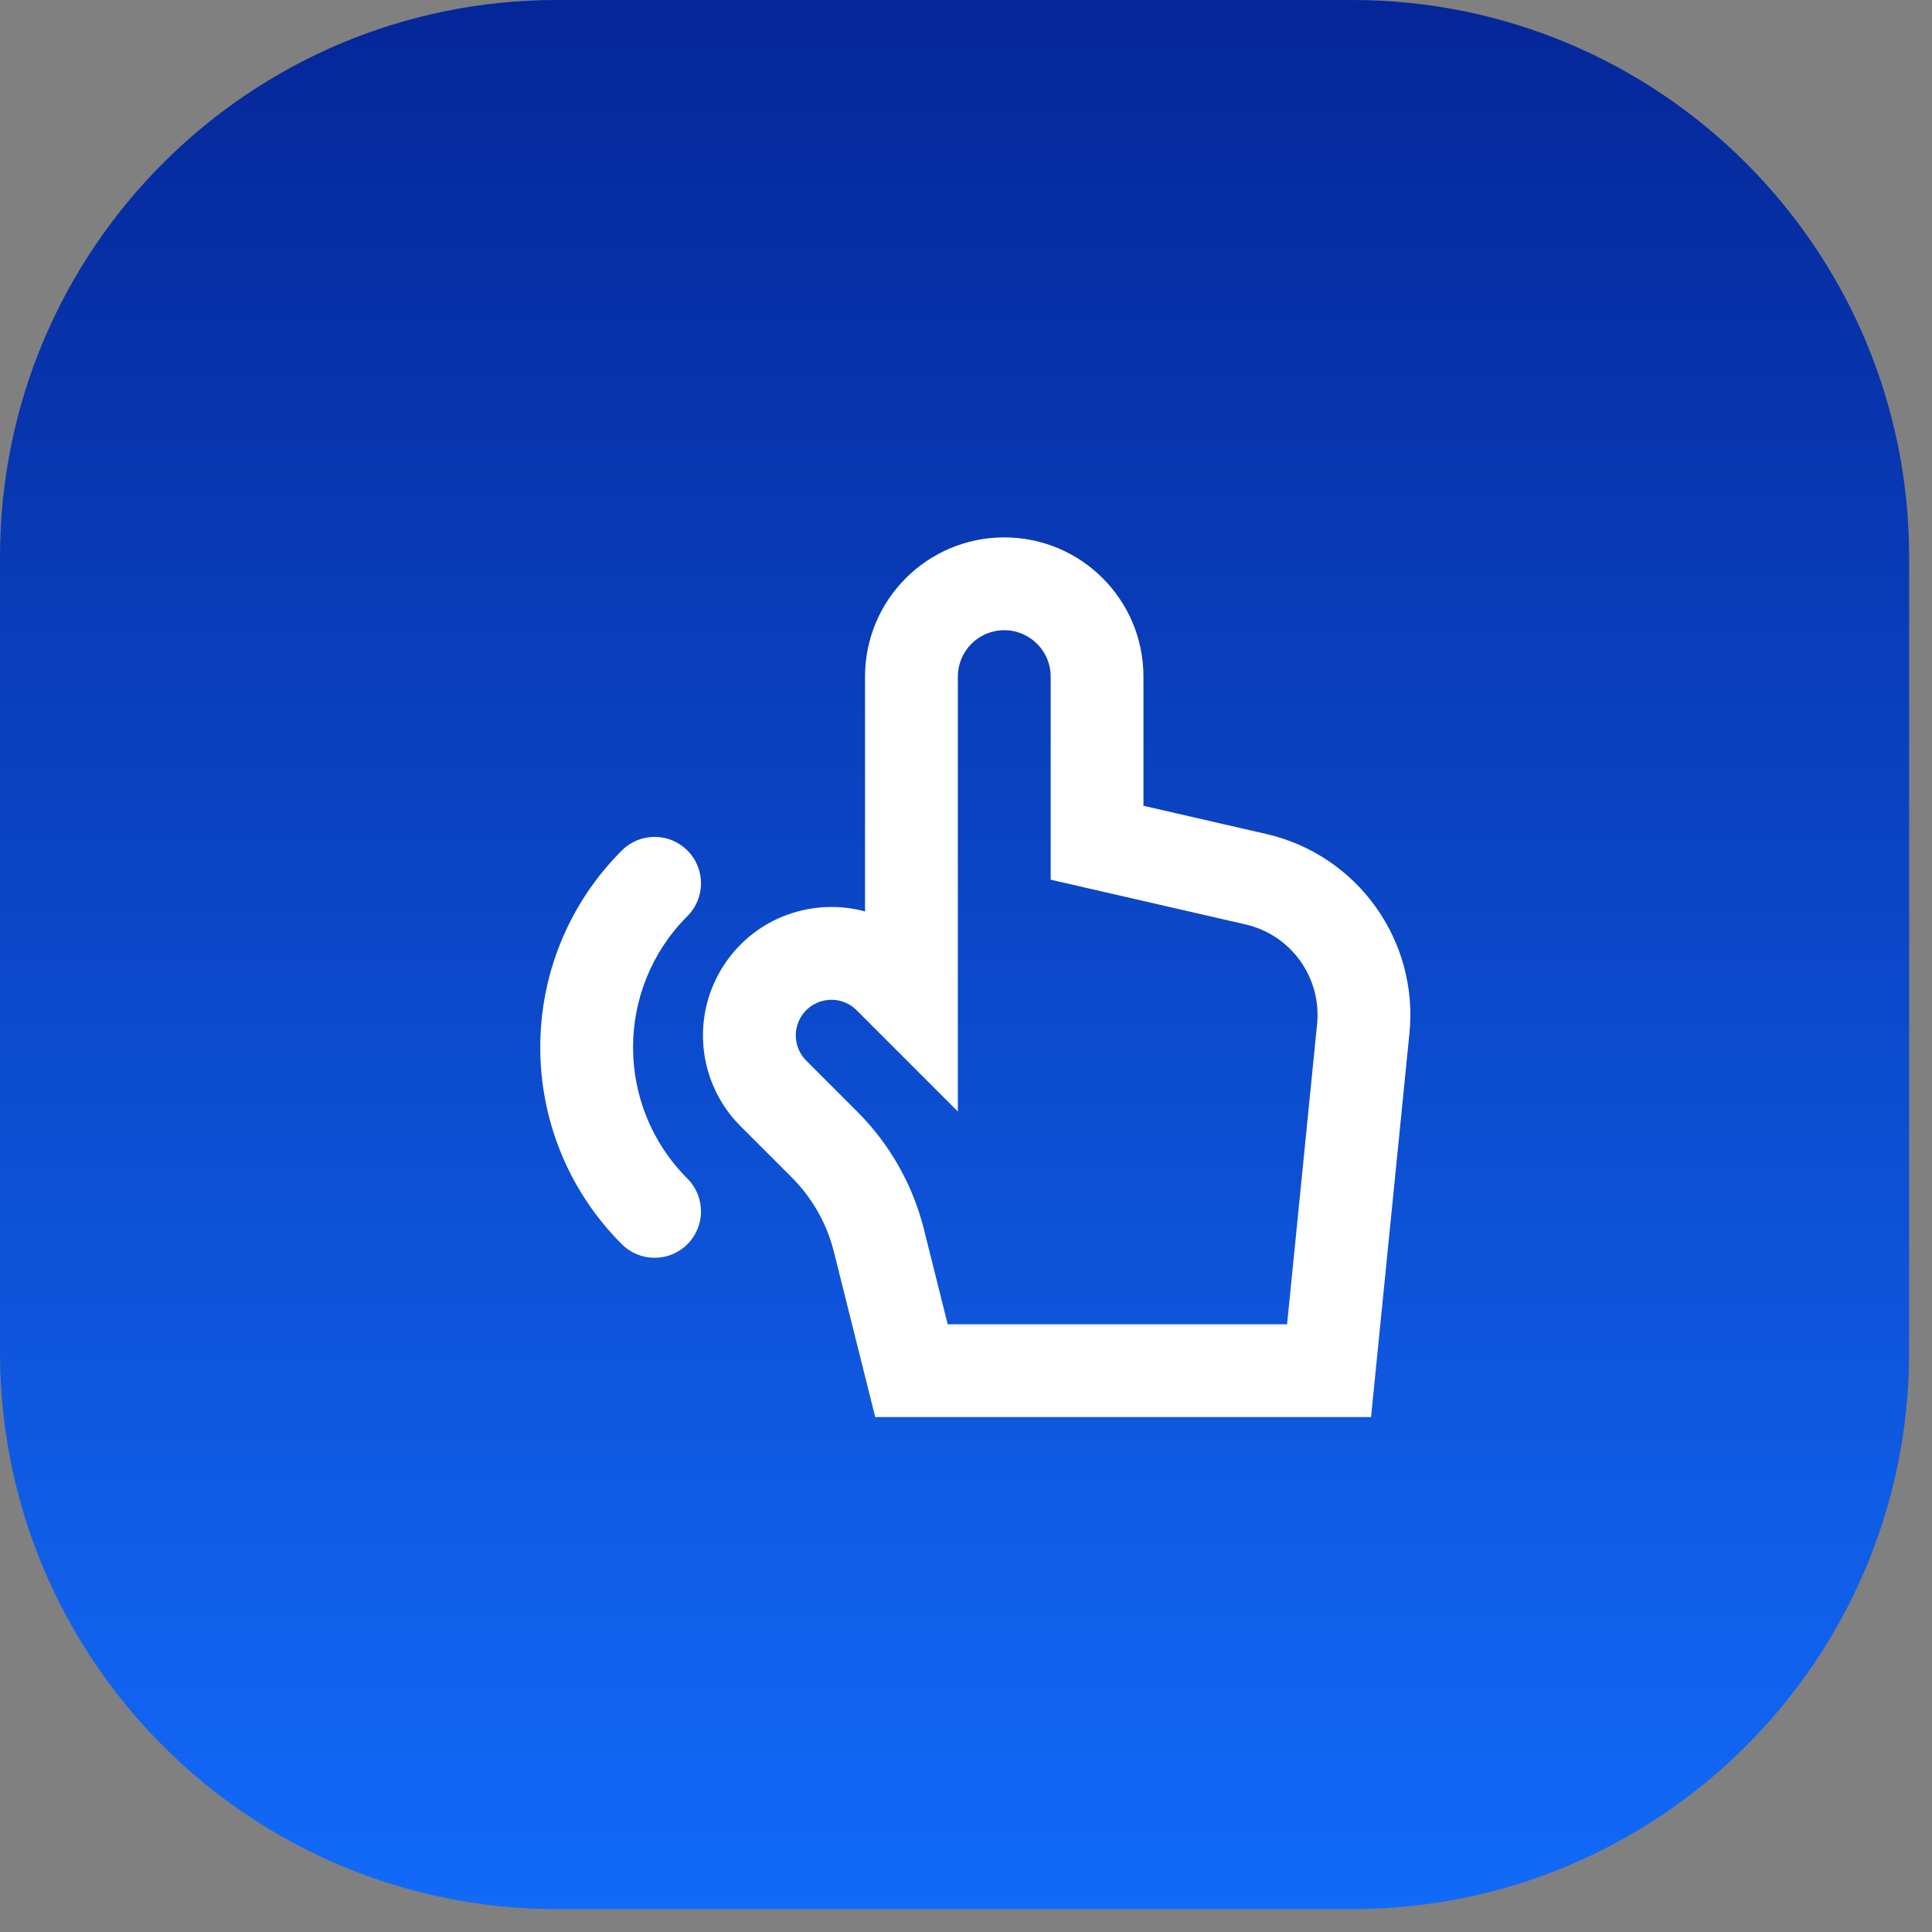
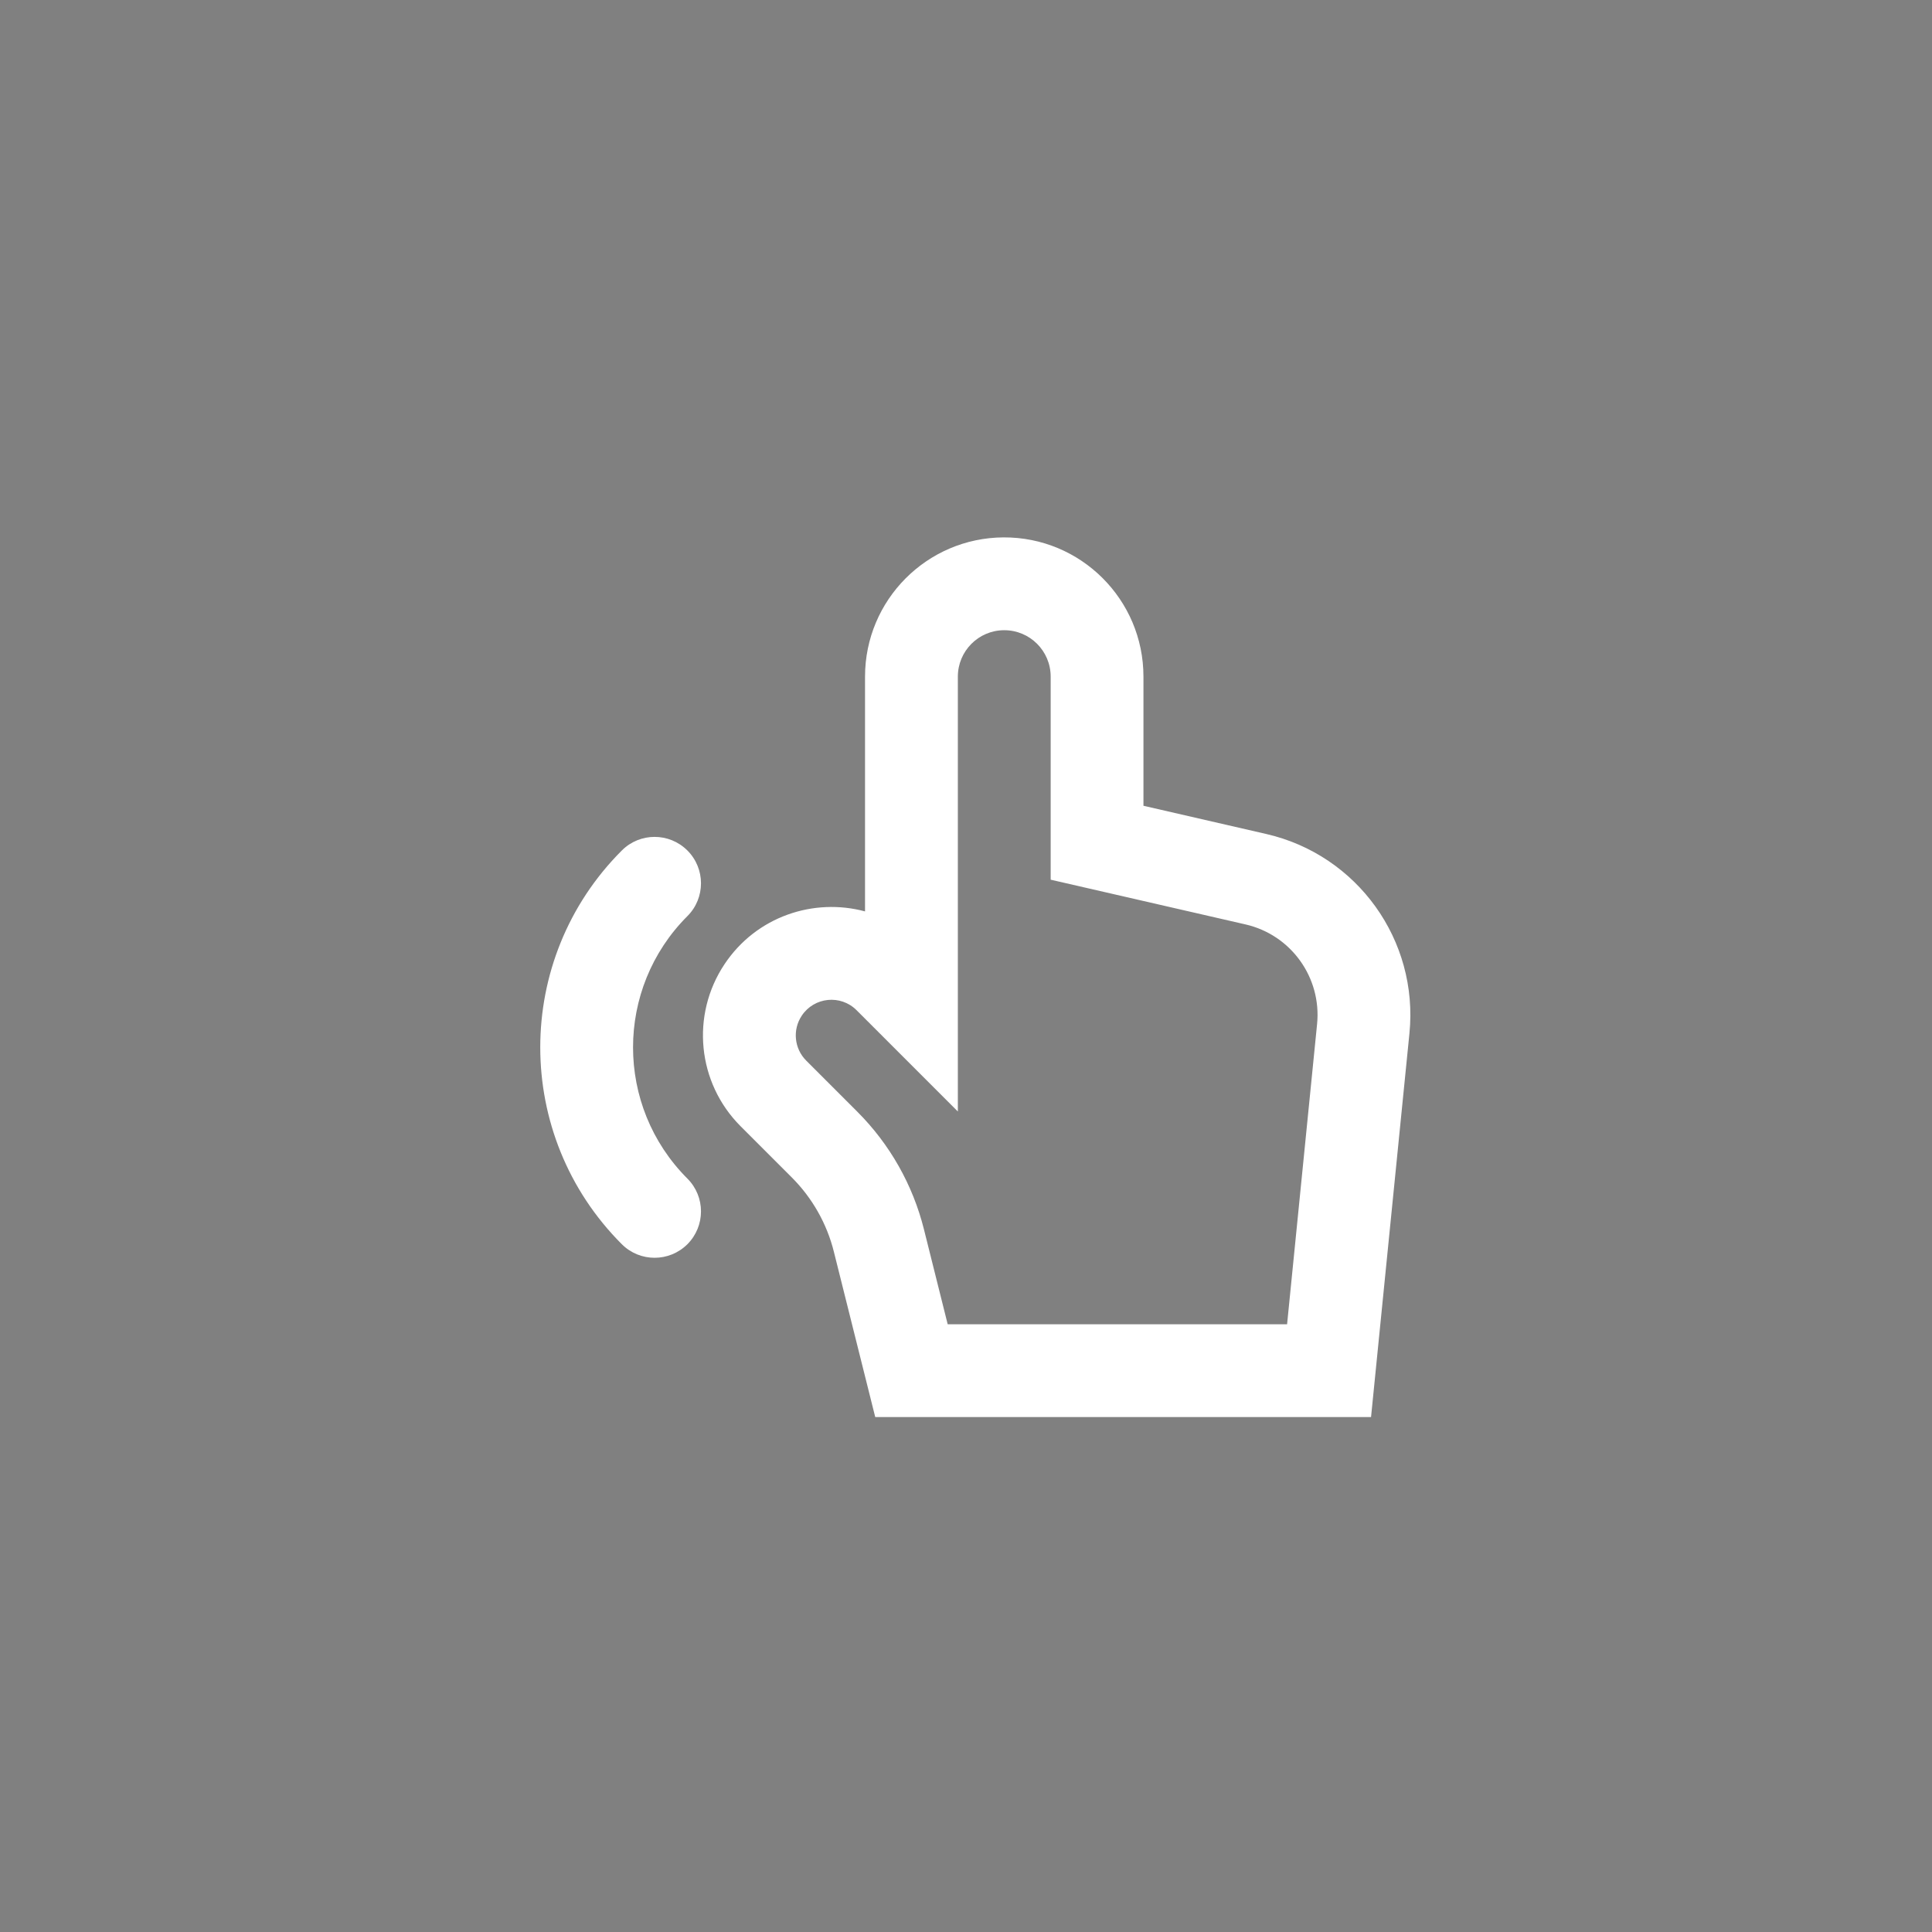
<svg xmlns="http://www.w3.org/2000/svg" fill="none" height="100%" overflow="visible" preserveAspectRatio="none" style="display: block;" viewBox="0 0 46 46" width="100%">
  <rect x="0" y="0" width="46" height="46" fill="#808080" stroke="none" />
  <g id="Container">
-     <path d="M0 13.258C0 5.936 5.936 0 13.258 0H32.197C39.519 0 45.455 5.936 45.455 13.258V32.197C45.455 39.519 39.519 45.455 32.197 45.455H13.258C5.936 45.455 0 39.519 0 32.197V13.258Z" fill="url(#paint0_linear_0_72)" />
    <g id="tap 1">
-       <path clip-rule="evenodd" d="M23.894 12.795C25.731 12.786 27.225 14.273 27.225 16.11V19.185L30.149 19.857C32.319 20.355 33.779 22.389 33.558 24.604L32.644 33.74H20.839L19.855 29.807C19.688 29.135 19.34 28.522 18.851 28.033L17.633 26.815C16.602 25.784 16.442 24.169 17.251 22.956C18.012 21.815 19.379 21.372 20.596 21.7V16.11C20.596 14.286 22.07 12.805 23.894 12.795ZM25.016 16.11C25.016 15.497 24.518 15.002 23.905 15.005C23.297 15.008 22.806 15.502 22.806 16.11V26.464L20.395 24.053C20.017 23.674 19.386 23.737 19.09 24.182C18.865 24.518 18.91 24.966 19.195 25.252L20.413 26.47C21.186 27.243 21.734 28.211 21.999 29.271L22.564 31.53H30.645L31.359 24.384C31.47 23.276 30.74 22.259 29.655 22.01L25.016 20.945V16.11ZM16.367 20.25C16.798 20.681 16.798 21.381 16.367 21.812C14.641 23.538 14.641 26.336 16.367 28.062C16.798 28.493 16.798 29.192 16.367 29.624C15.935 30.055 15.236 30.055 14.805 29.624C12.216 27.035 12.216 22.838 14.805 20.25C15.236 19.818 15.935 19.818 16.367 20.25Z" fill="white" fill-rule="evenodd" id="Vector" />
+       <path clip-rule="evenodd" d="M23.894 12.795C25.731 12.786 27.225 14.273 27.225 16.11V19.185L30.149 19.857C32.319 20.355 33.779 22.389 33.558 24.604L32.644 33.74H20.839L19.855 29.807C19.688 29.135 19.34 28.522 18.851 28.033L17.633 26.815C16.602 25.784 16.442 24.169 17.251 22.956C18.012 21.815 19.379 21.372 20.596 21.7V16.11C20.596 14.286 22.07 12.805 23.894 12.795M25.016 16.11C25.016 15.497 24.518 15.002 23.905 15.005C23.297 15.008 22.806 15.502 22.806 16.11V26.464L20.395 24.053C20.017 23.674 19.386 23.737 19.09 24.182C18.865 24.518 18.91 24.966 19.195 25.252L20.413 26.47C21.186 27.243 21.734 28.211 21.999 29.271L22.564 31.53H30.645L31.359 24.384C31.47 23.276 30.74 22.259 29.655 22.01L25.016 20.945V16.11ZM16.367 20.25C16.798 20.681 16.798 21.381 16.367 21.812C14.641 23.538 14.641 26.336 16.367 28.062C16.798 28.493 16.798 29.192 16.367 29.624C15.935 30.055 15.236 30.055 14.805 29.624C12.216 27.035 12.216 22.838 14.805 20.25C15.236 19.818 15.935 19.818 16.367 20.25Z" fill="white" fill-rule="evenodd" id="Vector" />
    </g>
  </g>
  <defs>
    <linearGradient gradientUnits="userSpaceOnUse" id="paint0_linear_0_72" x1="22.727" x2="22.727" y1="0" y2="45.455">
      <stop stop-color="#052699" />
      <stop offset="1" stop-color="#126AF9" />
    </linearGradient>
  </defs>
</svg>